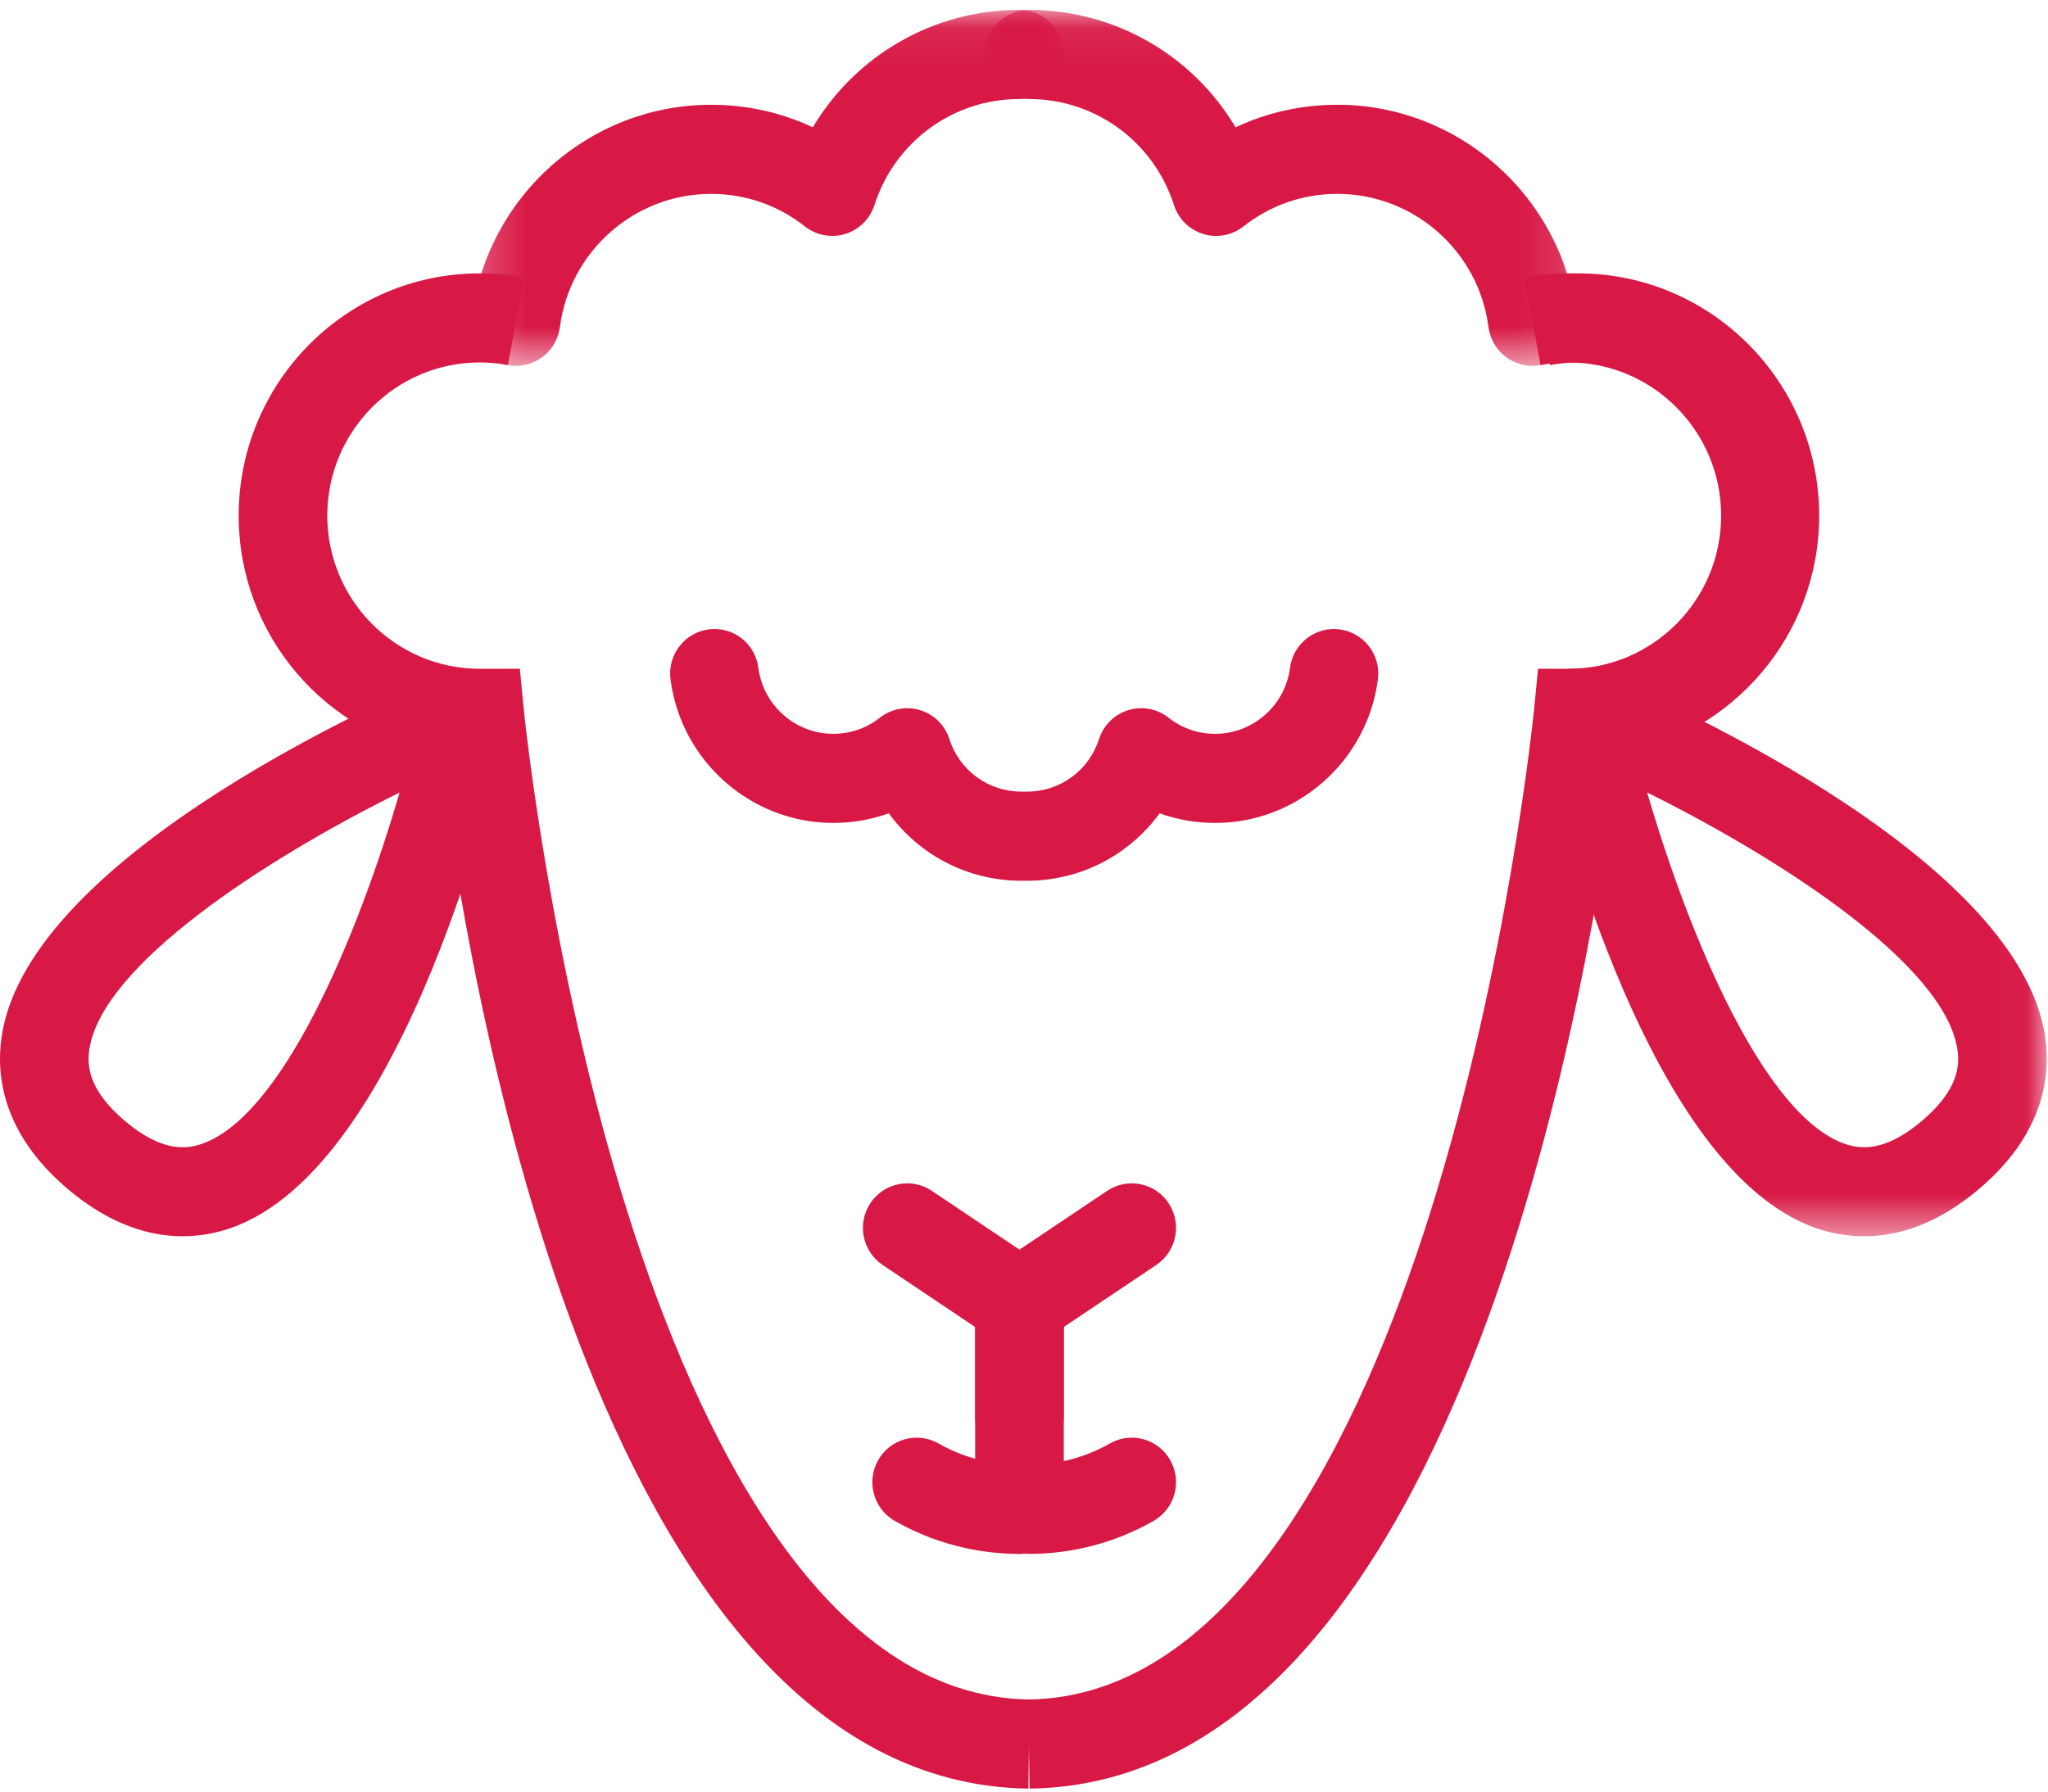
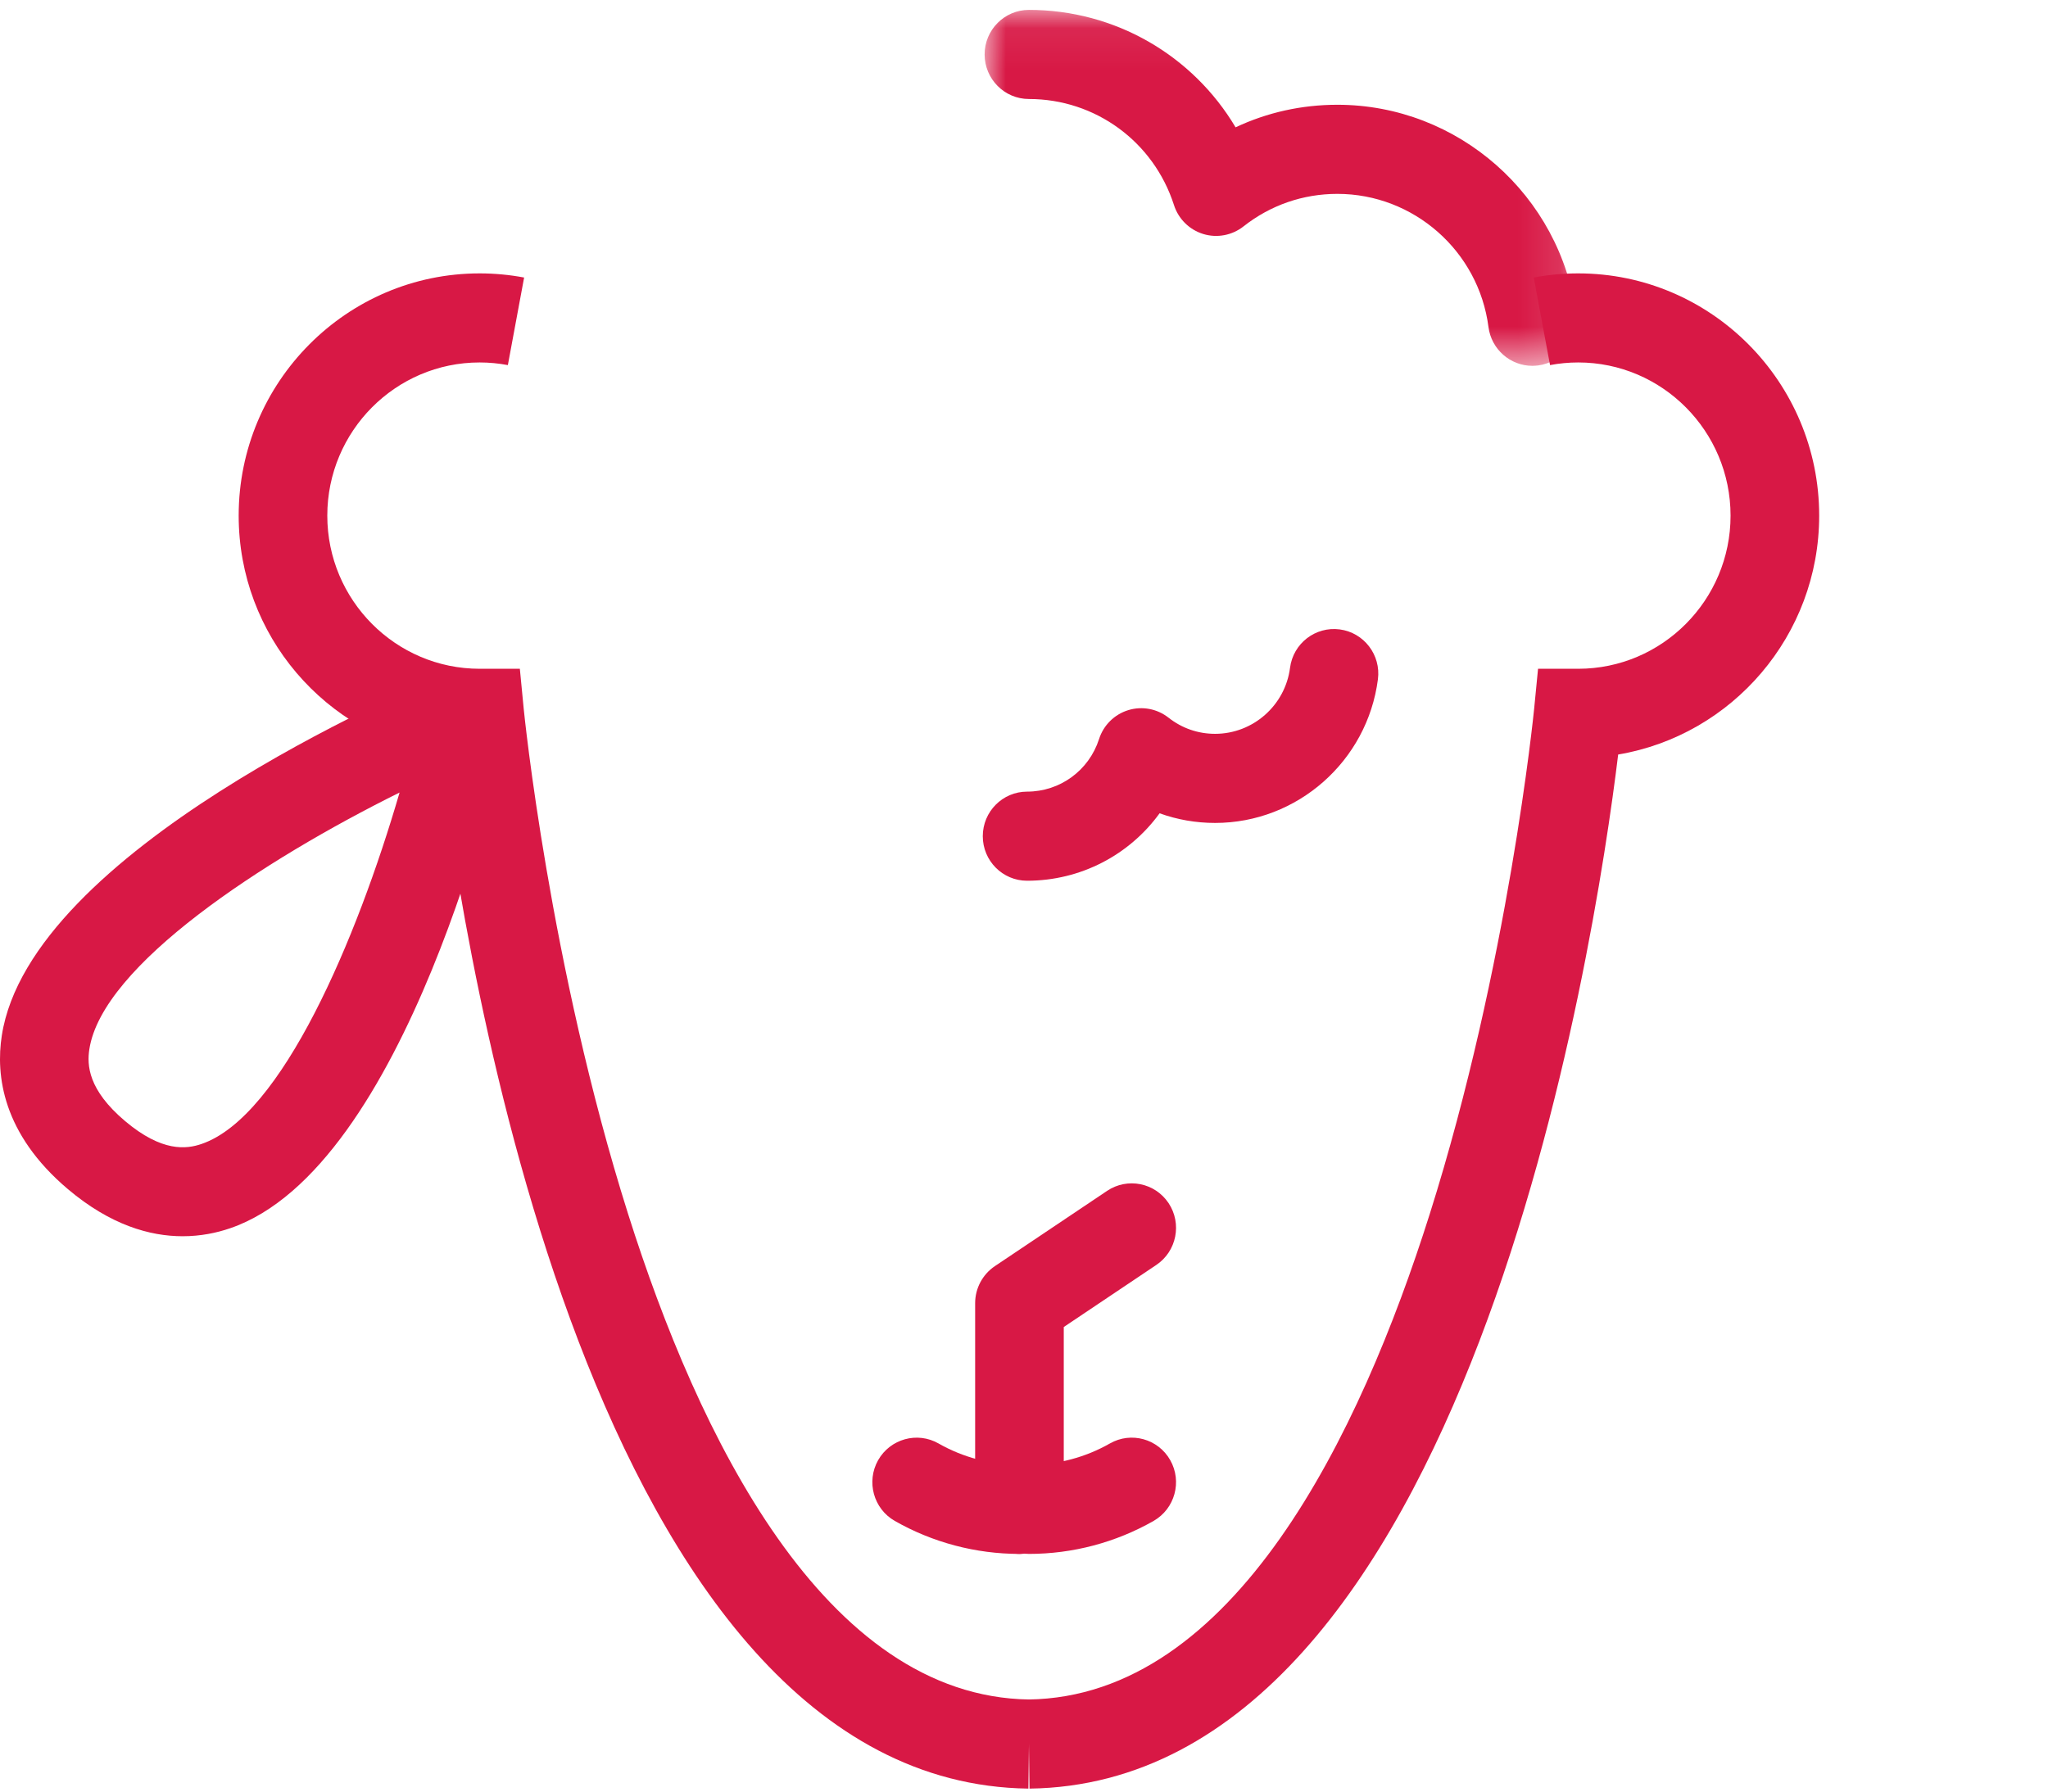
<svg xmlns="http://www.w3.org/2000/svg" xmlns:xlink="http://www.w3.org/1999/xlink" width="48px" height="42px" viewBox="0 0 48 42" version="1.1">
  <title>Group 30</title>
  <desc>Created with Sketch.</desc>
  <defs>
-     <polygon id="path-1" points="0.209 0.07 14.086 0.07 14.086 8.414 0.209 8.414" />
    <polygon id="path-3" points="0 0.07 13.878 0.07 13.878 8.414 0 8.414" />
-     <polygon id="path-5" points="0.016 0.202 11.97 0.202 11.97 13.505 0.016 13.505" />
  </defs>
  <g id="BK---Home-Page" stroke="none" stroke-width="1" fill="none" fill-rule="evenodd">
    <g id="Desktop-HD-Copy-2" transform="translate(-681, -629)">
      <g id="Bandeau-réassurance" transform="translate(74, 605)">
        <g id="Perma" transform="translate(607, 24)">
          <g id="Group-30">
            <path d="M24.103,41.93 C13.831,41.797 10.85,22.159 10.305,17.688 C7.635,17.238 5.594,14.898 5.594,12.088 C5.594,8.956 8.128,6.409 11.242,6.409 C11.591,6.409 11.942,6.442 12.284,6.506 L11.903,8.559 C11.686,8.518 11.464,8.497 11.242,8.497 C9.273,8.497 7.671,10.108 7.671,12.088 C7.671,14.067 9.273,15.678 11.242,15.678 L12.184,15.678 L12.275,16.621 C12.281,16.68 12.873,22.614 14.723,28.465 C16.353,33.62 19.308,39.779 24.129,39.841 L24.103,41.93 Z" id="Fill-1" fill="#D81845" />
            <g id="Group-5" transform="translate(10.846, 0.162)">
              <mask id="mask-2" fill="white">
                <use xlink:href="#path-1" />
              </mask>
              <g id="Clip-4" />
              <path d="M1.249,8.414 C1.204,8.414 1.159,8.411 1.114,8.405 C0.545,8.33 0.144,7.806 0.218,7.234 C0.582,4.418 2.99,2.294 5.818,2.294 C6.657,2.294 7.465,2.474 8.204,2.823 C9.208,1.137 11.026,0.07 13.048,0.07 C13.621,0.07 14.086,0.538 14.086,1.114 C14.086,1.691 13.621,2.159 13.048,2.159 C11.492,2.159 10.126,3.158 9.649,4.645 C9.544,4.97 9.289,5.223 8.964,5.323 C8.639,5.422 8.286,5.356 8.019,5.146 C7.387,4.647 6.625,4.383 5.818,4.383 C4.03,4.383 2.508,5.724 2.277,7.504 C2.209,8.03 1.763,8.414 1.249,8.414" id="Fill-3" fill="#D81845" mask="url(#mask-2)" />
            </g>
-             <path d="M36.768,17.767 L36.768,15.678 C38.737,15.678 40.339,14.067 40.339,12.087 C40.339,10.108 38.737,8.497 36.768,8.497 C36.546,8.497 36.323,8.518 36.107,8.559 L35.725,6.506 C36.067,6.441 36.418,6.409 36.768,6.409 C39.882,6.409 42.415,8.956 42.415,12.087 C42.415,15.219 39.882,17.767 36.768,17.767" id="Fill-6" fill="#D81845" />
            <g id="Group-10" transform="translate(23.077, 0.162)">
              <mask id="mask-4" fill="white">
                <use xlink:href="#path-3" />
              </mask>
              <g id="Clip-9" />
              <path d="M12.837,8.414 C12.324,8.414 11.877,8.03 11.809,7.504 C11.579,5.724 10.057,4.383 8.268,4.383 C7.461,4.383 6.7,4.647 6.067,5.146 C5.8,5.356 5.447,5.423 5.122,5.323 C4.798,5.223 4.542,4.97 4.438,4.645 C3.96,3.158 2.595,2.159 1.039,2.159 C0.465,2.159 0,1.691 0,1.114 C0,0.538 0.465,0.07 1.039,0.07 C3.06,0.07 4.879,1.137 5.882,2.823 C6.622,2.474 7.43,2.294 8.268,2.294 C11.097,2.294 13.505,4.418 13.869,7.235 C13.943,7.807 13.542,8.33 12.973,8.405 C12.927,8.411 12.882,8.413 12.837,8.414" id="Fill-8" fill="#D81845" mask="url(#mask-4)" />
            </g>
            <path d="M24.129,41.93 L24.102,39.841 C28.923,39.779 31.878,33.62 33.508,28.465 C35.358,22.614 35.95,16.68 35.956,16.621 L36.048,15.678 L36.989,15.678 C38.958,15.678 40.56,14.067 40.56,12.088 C40.56,10.108 38.958,8.497 36.989,8.497 C36.767,8.497 36.545,8.518 36.329,8.559 L35.947,6.506 C36.289,6.442 36.64,6.409 36.989,6.409 C40.104,6.409 42.637,8.956 42.637,12.088 C42.637,14.898 40.596,17.238 37.926,17.688 C37.381,22.159 34.4,41.797 24.129,41.93" id="Fill-11" fill="#D81845" />
            <path d="M9.365,18.579 C6.163,20.168 2.397,22.627 2.094,24.597 C2.037,24.968 2.062,25.546 2.93,26.28 C3.799,27.014 4.37,26.939 4.723,26.818 C6.604,26.176 8.362,22.023 9.365,18.579 M4.281,28.981 C3.513,28.981 2.589,28.719 1.594,27.879 C0.053,26.577 -0.101,25.202 0.042,24.278 C0.708,19.949 9.517,16.174 10.519,15.757 C10.876,15.609 11.287,15.673 11.583,15.923 C11.879,16.173 12.013,16.568 11.929,16.949 C11.694,18.013 9.516,27.389 5.39,28.795 C5.078,28.902 4.703,28.981 4.281,28.981" id="Fill-13" fill="#D81845" />
            <g id="Group-17" transform="translate(36, 15.477)">
              <mask id="mask-6" fill="white">
                <use xlink:href="#path-5" />
              </mask>
              <g id="Clip-16" />
              <path d="M2.606,3.102 C3.611,6.548 5.369,10.701 7.247,11.341 C7.601,11.461 8.172,11.537 9.04,10.804 C9.908,10.07 9.933,9.492 9.876,9.121 C9.573,7.15 5.808,4.692 2.606,3.102 M7.689,13.505 C7.267,13.505 6.892,13.425 6.58,13.319 C2.454,11.912 0.276,2.536 0.041,1.472 C-0.043,1.092 0.091,0.697 0.387,0.446 C0.683,0.196 1.093,0.132 1.451,0.281 C2.453,0.697 11.262,4.472 11.928,8.801 C12.071,9.725 11.917,11.101 10.376,12.402 C9.382,13.242 8.457,13.505 7.689,13.505" id="Fill-15" fill="#D81845" mask="url(#mask-6)" />
            </g>
            <path d="M24.072,20.647 C23.499,20.647 23.034,20.179 23.034,19.603 C23.034,19.026 23.499,18.558 24.072,18.558 C24.844,18.558 25.522,18.063 25.759,17.326 C25.863,17.001 26.118,16.748 26.443,16.648 C26.768,16.548 27.12,16.614 27.388,16.825 C27.702,17.072 28.079,17.203 28.479,17.203 C29.366,17.203 30.121,16.538 30.235,15.656 C30.309,15.084 30.829,14.681 31.399,14.755 C31.967,14.829 32.369,15.353 32.295,15.925 C32.047,17.844 30.406,19.292 28.479,19.292 C28.028,19.292 27.591,19.215 27.178,19.066 C26.469,20.043 25.328,20.647 24.072,20.647" id="Fill-18" fill="#D81845" />
-             <path d="M23.937,20.647 C22.682,20.647 21.541,20.043 20.831,19.066 C20.419,19.215 19.981,19.292 19.53,19.292 C17.603,19.292 15.963,17.844 15.715,15.925 C15.641,15.353 16.042,14.829 16.61,14.755 C17.18,14.678 17.7,15.083 17.774,15.655 C17.888,16.538 18.644,17.203 19.53,17.203 C19.931,17.203 20.308,17.072 20.622,16.825 C20.89,16.614 21.242,16.549 21.567,16.648 C21.891,16.748 22.147,17.001 22.251,17.326 C22.488,18.063 23.165,18.558 23.937,18.558 C24.511,18.558 24.976,19.026 24.976,19.603 C24.976,20.179 24.511,20.647 23.937,20.647" id="Fill-20" fill="#D81845" />
-             <path d="M23.894,34.269 C23.32,34.269 22.855,33.801 22.855,33.225 L22.855,31.109 L20.687,29.654 C20.209,29.333 20.081,28.685 20.399,28.206 C20.717,27.726 21.362,27.596 21.84,27.917 L24.47,29.682 C24.759,29.876 24.932,30.202 24.932,30.551 L24.932,33.225 C24.932,33.801 24.467,34.269 23.894,34.269" id="Fill-22" fill="#D81845" />
            <path d="M23.894,36.428 C23.32,36.428 22.855,35.961 22.855,35.384 L22.855,30.55 C22.855,30.201 23.029,29.876 23.317,29.682 L25.948,27.917 C26.425,27.597 27.07,27.726 27.389,28.205 C27.707,28.685 27.578,29.334 27.101,29.654 L24.932,31.109 L24.932,35.384 C24.932,35.961 24.467,36.428 23.894,36.428" id="Fill-24" fill="#D81845" />
            <path d="M24.116,36.428 C23.542,36.428 23.077,35.961 23.077,35.384 C23.077,34.808 23.542,34.34 24.116,34.34 C24.782,34.34 25.438,34.167 26.013,33.839 C26.511,33.554 27.145,33.73 27.428,34.231 C27.711,34.733 27.536,35.37 27.037,35.655 C26.15,36.161 25.14,36.428 24.116,36.428" id="Fill-26" fill="#D81845" />
            <path d="M23.894,36.428 C22.87,36.428 21.859,36.161 20.972,35.655 C20.473,35.37 20.298,34.733 20.581,34.231 C20.865,33.73 21.499,33.555 21.997,33.839 C22.572,34.167 23.228,34.34 23.894,34.34 C24.467,34.34 24.932,34.808 24.932,35.384 C24.932,35.961 24.467,36.428 23.894,36.428" id="Fill-28" fill="#D81845" />
          </g>
        </g>
      </g>
    </g>
  </g>
</svg>